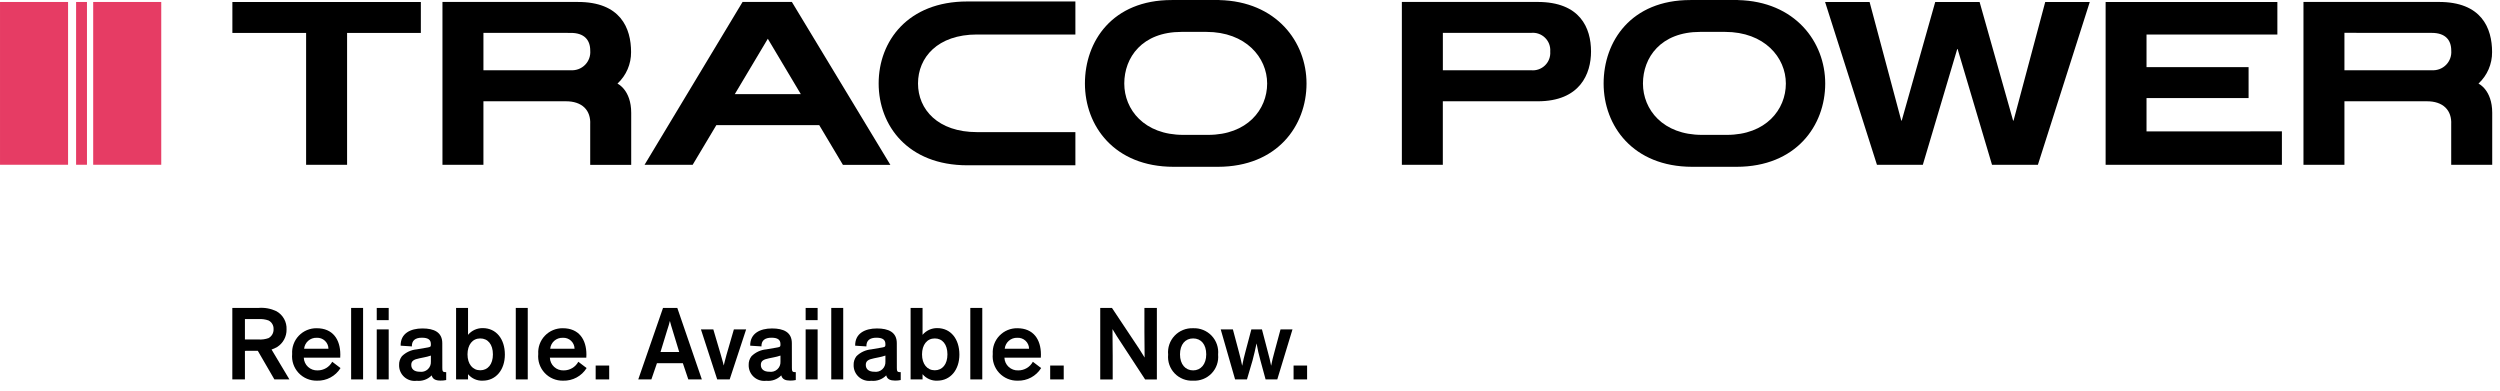
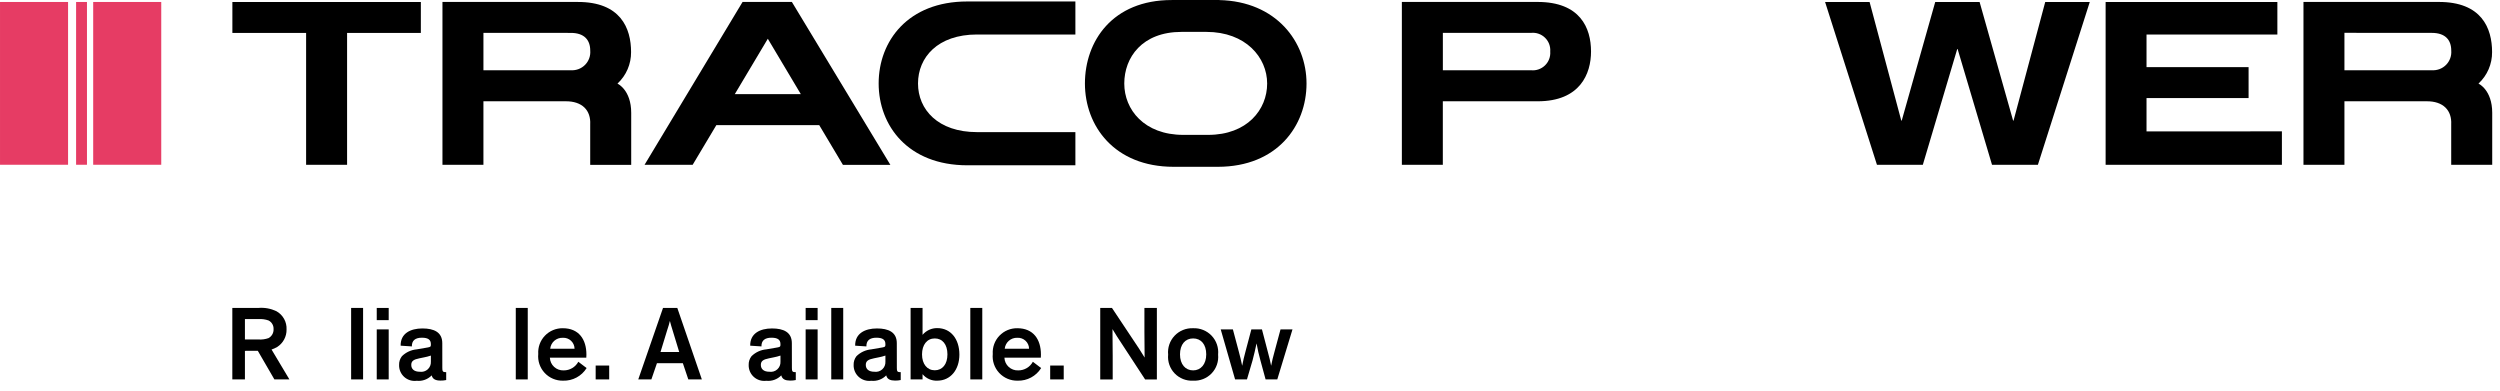
<svg xmlns="http://www.w3.org/2000/svg" width="230px" height="36px" viewBox="0 0 230 36" version="1.1">
  <title>TracoPower</title>
  <desc>Created with Sketch.</desc>
  <g id="Page-1" stroke="none" stroke-width="1" fill="none" fill-rule="evenodd">
    <g id="Home-Page" transform="translate(-225, -2472)" fill-rule="nonzero">
      <g id="Group-10" transform="translate(195, 2415)">
        <g id="TracoPower" transform="translate(30, 57)">
          <polygon id="Path" fill="#000000" points="197.48 12.088 197.48 9.023 206.87 9.023 206.87 6.176 197.48 6.176 197.48 3.179 209.518 3.179 209.518 0.182 193.717 0.182 193.717 15.159 209.935 15.159 209.935 12.085" />
          <g id="Group" transform="translate(80.836, 0.137)" fill="#000000">
            <path d="M18.1,-2.16840434e-19 L18.1,3.037 L9.053,3.037 C5.42,3.037 3.622,5.15 3.621,7.541 C3.621,9.933 5.448,12.018 9.054,12.018 L18.1,12.018 L18.1,15.07 L8.145,15.07 C2.693,15.06 0,11.424 0,7.536 C0,3.647 2.693,-0.001 8.145,-0.001 L18.1,-2.16840434e-19 Z" id="Path" />
          </g>
          <polygon id="Path" fill="#000000" points="38.719 0.184 21.379 0.184 21.379 3.028 28.162 3.028 28.162 15.162 31.932 15.162 31.932 3.029 38.718 3.029" />
-           <path d="M67.601,8.661 L70.639,3.565 L73.676,8.661 L67.601,8.661 Z M77.549,15.167 L81.914,15.167 L72.852,0.179 L68.316,0.179 L59.3,15.159 L63.726,15.159 L65.903,11.513 L75.37,11.513 L77.549,15.167 Z" id="Shape" fill="#000000" />
+           <path d="M67.601,8.661 L70.639,3.565 L73.676,8.661 L67.601,8.661 Z M77.549,15.167 L81.914,15.167 L72.852,0.179 L68.316,0.179 L59.3,15.159 L63.726,15.159 L65.903,11.513 L75.37,11.513 L77.549,15.167 " id="Shape" fill="#000000" />
          <polygon id="Path" fill="#000000" points="188.16 0.186 185.247 11.094 185.205 11.094 182.124 0.186 178.04 0.186 174.959 11.094 174.917 11.094 172.003 0.186 167.909 0.186 172.68 15.163 176.9 15.163 180.067 4.506 180.099 4.506 183.266 15.163 187.486 15.163 192.258 0.186" />
          <g id="Group" transform="translate(40.705, 0)" fill="#000000">
            <path d="M100.152,6.465 L92.038,6.465 L92.038,3.026 L100.135,3.026 C100.611,2.972 101.087,3.132 101.431,3.465 C101.776,3.797 101.954,4.265 101.917,4.742 C101.954,5.217 101.778,5.683 101.437,6.015 C101.095,6.348 100.624,6.512 100.15,6.463 M100.756,0.179 L88.266,0.179 L88.266,15.162 L92.035,15.162 L92.035,9.318 L100.76,9.318 C104.67,9.323 105.67,6.776 105.67,4.742 C105.67,2.562 104.667,0.179 100.754,0.179" id="Shape" />
            <path d="M183.044,6.462 L174.983,6.462 L174.983,3.02 L183.028,3.026 C184.259,3.026 184.81,3.676 184.81,4.651 C184.851,5.135 184.68,5.612 184.341,5.959 C184.002,6.307 183.529,6.49 183.043,6.462 M187.318,7.688 C188.124,6.939 188.577,5.887 188.567,4.789 C188.567,2.606 187.615,0.156 183.623,0.179 L171.214,0.179 L171.214,15.162 L174.983,15.162 L174.983,9.317 L182.513,9.317 C184.09,9.296 184.874,10.17 184.806,11.446 C184.806,12.409 184.806,15.164 184.806,15.164 L188.579,15.164 L188.579,10.38 C188.579,8.263 187.317,7.692 187.317,7.692" id="Shape" />
            <path d="M11.831,6.464 L3.771,6.464 L3.771,3.021 L11.816,3.027 C13.046,3.027 13.597,3.677 13.597,4.653 C13.638,5.136 13.467,5.613 13.128,5.96 C12.789,6.307 12.316,6.491 11.831,6.462 M16.106,7.689 C16.912,6.94 17.364,5.888 17.354,4.789 C17.354,2.607 16.402,0.157 12.41,0.18 L0.001,0.18 L0.001,15.162 L3.77,15.162 L3.77,9.317 L11.301,9.317 C12.877,9.296 13.665,10.169 13.594,11.447 C13.594,12.409 13.594,15.165 13.594,15.165 L17.366,15.165 L17.366,10.381 C17.366,8.265 16.105,7.694 16.105,7.694" id="Shape" />
            <path d="M70.441,12.409 L68.162,12.409 C64.556,12.409 62.728,10.077 62.728,7.685 C62.728,5.293 64.363,2.934 67.997,2.934 L70.278,2.934 C73.911,2.934 75.873,5.294 75.873,7.685 C75.873,10.077 74.045,12.409 70.44,12.409 M71.46,0.003 L71.46,0.003 L67.09,0.003 C61.638,0.003 59.108,3.792 59.108,7.683 C59.108,11.574 61.801,15.337 67.253,15.346 L71.35,15.346 C76.801,15.337 79.495,11.57 79.495,7.683 C79.495,3.857 76.728,0.127 71.462,0.006" id="Shape" />
-             <path d="M118.161,12.409 L115.881,12.409 C112.276,12.409 110.447,10.077 110.447,7.685 C110.447,5.293 112.084,2.934 115.717,2.934 L117.998,2.934 C121.631,2.934 123.594,5.294 123.594,7.685 C123.594,10.077 121.765,12.409 118.161,12.409 M119.181,0.003 L119.181,0.003 L114.81,0.003 C109.359,0.003 106.828,3.792 106.828,7.683 C106.828,11.574 109.522,15.337 114.973,15.346 L119.07,15.346 C124.522,15.337 127.215,11.57 127.215,7.683 C127.215,3.857 124.448,0.127 119.182,0.006" id="Shape" />
          </g>
          <rect id="Rectangle" fill="#E63C64" x="0.001" y="0.182" width="6.261" height="14.976" />
          <rect id="Rectangle" fill="#E63C64" x="8.574" y="0.182" width="6.261" height="14.976" />
          <g id="Group" transform="translate(7.001, 0.182)" fill="#E63C64">
            <rect id="Rectangle" x="0" y="0" width="1" height="14.976" />
          </g>
          <g id="Group" transform="translate(21.374, 27.616)" fill="#000000">
            <path d="M1.159,4.661 L1.159,7.29 L8.14578588e-14,7.29 L8.14578588e-14,0.713 L2.405,0.713 C2.971,0.666 3.539,0.77 4.053,1.013 C4.66,1.35 5.023,2.002 4.989,2.695 C5.003,3.348 4.673,3.96 4.121,4.31 C3.958,4.403 3.787,4.48 3.609,4.541 L5.25,7.288 L3.869,7.288 L2.344,4.658 L1.159,4.661 Z M1.159,3.616 L2.405,3.616 C2.719,3.638 3.034,3.595 3.331,3.49 C3.63,3.327 3.81,3.008 3.794,2.668 C3.812,2.333 3.631,2.018 3.331,1.866 C3.034,1.761 2.719,1.718 2.405,1.74 L1.159,1.74 L1.159,3.616 Z" id="Shape" />
-             <path d="M9.954,6.246 C9.493,6.99 8.669,7.432 7.792,7.406 C7.15,7.421 6.532,7.161 6.095,6.692 C5.657,6.222 5.442,5.588 5.504,4.95 C5.464,4.33 5.684,3.722 6.114,3.272 C6.543,2.822 7.141,2.571 7.763,2.581 C9.231,2.581 9.935,3.597 9.935,5.008 C9.935,5.086 9.926,5.211 9.926,5.289 L6.574,5.289 C6.586,5.614 6.727,5.92 6.966,6.14 C7.206,6.36 7.524,6.475 7.849,6.46 C8.409,6.463 8.925,6.158 9.191,5.666 L9.954,6.246 Z M6.604,4.467 L8.843,4.467 C8.84,4.189 8.722,3.924 8.518,3.734 C8.314,3.544 8.041,3.445 7.763,3.46 C7.171,3.438 6.663,3.879 6.604,4.467 L6.604,4.467 Z" id="Shape" />
            <polygon id="Path" points="12.03 7.29 10.93 7.29 10.93 0.713 12.03 0.713" />
            <path d="M14.386,1.837 L13.286,1.837 L13.286,0.715 L14.386,0.715 L14.386,1.837 Z M14.386,7.29 L13.286,7.29 L13.286,2.688 L14.386,2.688 L14.386,7.29 Z" id="Shape" />
            <path d="M19.319,6.237 C19.319,6.527 19.358,6.623 19.618,6.623 L19.676,6.623 L19.676,7.348 C19.505,7.385 19.33,7.401 19.155,7.398 C18.73,7.398 18.431,7.281 18.344,6.924 L18.335,6.924 C17.978,7.289 17.473,7.471 16.964,7.416 C16.549,7.473 16.13,7.345 15.817,7.065 C15.505,6.786 15.332,6.384 15.343,5.966 C15.331,5.673 15.423,5.386 15.603,5.154 C15.97,4.793 16.452,4.571 16.965,4.525 L17.979,4.351 C18.22,4.303 18.265,4.283 18.265,4.11 L18.265,4.032 C18.265,3.646 18.015,3.453 17.444,3.453 C16.827,3.453 16.508,3.713 16.517,4.254 L15.485,4.187 C15.465,3.056 16.392,2.601 17.491,2.601 C18.543,2.601 19.316,2.94 19.316,3.955 L19.319,6.237 Z M18.267,5.657 L18.267,5.096 C18.062,5.167 17.853,5.222 17.64,5.261 L17.215,5.348 C16.694,5.454 16.462,5.59 16.462,5.956 C16.462,6.323 16.713,6.585 17.25,6.585 C17.514,6.624 17.782,6.542 17.979,6.362 C18.176,6.183 18.282,5.924 18.267,5.658 L18.267,5.657 Z" id="Shape" />
-             <path d="M21.685,6.807 L21.685,7.29 L20.585,7.29 L20.585,0.713 L21.685,0.713 L21.685,3.189 C22.019,2.79 22.516,2.563 23.037,2.57 C24.282,2.57 25.074,3.575 25.074,5.007 C25.074,6.39 24.263,7.405 23.037,7.405 C22.517,7.428 22.017,7.207 21.685,6.807 Z M22.805,6.45 C23.51,6.45 23.974,5.898 23.974,4.989 C23.974,4.06 23.511,3.52 22.805,3.52 C22.099,3.52 21.637,4.1 21.637,4.989 C21.637,5.878 22.11,6.449 22.805,6.449 L22.805,6.45 Z" id="Shape" />
            <polygon id="Path" points="27.179 7.29 26.078 7.29 26.078 0.713 27.179 0.713" />
            <path d="M32.595,6.246 C32.134,6.99 31.309,7.433 30.432,7.406 C29.79,7.421 29.172,7.161 28.735,6.692 C28.298,6.222 28.083,5.588 28.145,4.95 C28.104,4.33 28.325,3.722 28.754,3.272 C29.183,2.822 29.781,2.571 30.404,2.581 C31.871,2.581 32.576,3.597 32.576,5.008 C32.576,5.086 32.566,5.211 32.566,5.289 L29.214,5.289 C29.226,5.614 29.367,5.92 29.607,6.14 C29.847,6.36 30.165,6.475 30.49,6.46 C31.05,6.463 31.566,6.158 31.832,5.666 L32.595,6.246 Z M29.245,4.467 L31.485,4.467 C31.481,4.189 31.364,3.924 31.16,3.733 C30.956,3.543 30.683,3.445 30.404,3.46 C29.812,3.437 29.304,3.878 29.245,4.467 Z" id="Shape" />
            <polygon id="Path" points="34.672 6.014 34.672 7.29 33.427 7.29 33.427 6.014" />
            <path d="M38.553,7.29 L37.346,7.29 L39.624,0.713 L40.938,0.713 L43.196,7.29 L41.951,7.29 L41.449,5.801 L39.064,5.801 L38.553,7.29 Z M40.503,2.765 C40.397,2.456 40.33,2.175 40.261,1.925 L40.252,1.925 C40.194,2.166 40.117,2.437 40.011,2.747 L39.393,4.767 L41.113,4.767 L40.503,2.765 Z" id="Shape" />
-             <path d="M47.271,2.688 L45.756,7.29 L44.609,7.29 L43.112,2.688 L44.251,2.688 L44.956,5.076 C45.099,5.551 45.207,5.996 45.207,5.996 L45.216,5.996 C45.216,5.996 45.313,5.551 45.458,5.047 L46.143,2.688 L47.271,2.688 Z" id="Path" />
            <path d="M51.481,6.237 C51.481,6.527 51.519,6.623 51.78,6.623 L51.838,6.623 L51.838,7.348 C51.667,7.385 51.492,7.401 51.317,7.398 C50.892,7.398 50.593,7.281 50.506,6.924 L50.497,6.924 C50.14,7.289 49.635,7.471 49.126,7.416 C48.711,7.471 48.292,7.343 47.98,7.064 C47.669,6.785 47.494,6.384 47.504,5.966 C47.492,5.673 47.585,5.385 47.765,5.154 C48.132,4.793 48.614,4.57 49.127,4.525 L50.141,4.351 C50.381,4.303 50.427,4.283 50.427,4.11 L50.427,4.032 C50.427,3.646 50.176,3.453 49.605,3.453 C48.988,3.453 48.669,3.713 48.679,4.254 L47.645,4.187 C47.626,3.056 48.553,2.601 49.651,2.601 C50.705,2.601 51.476,2.94 51.476,3.955 L51.481,6.237 Z M50.429,5.657 L50.429,5.096 C50.225,5.167 50.015,5.222 49.802,5.261 L49.377,5.348 C48.856,5.454 48.624,5.59 48.624,5.956 C48.624,6.323 48.875,6.585 49.412,6.585 C49.676,6.624 49.944,6.542 50.141,6.362 C50.338,6.183 50.444,5.924 50.429,5.658 L50.429,5.657 Z" id="Shape" />
            <path d="M53.847,1.837 L52.745,1.837 L52.745,0.715 L53.847,0.715 L53.847,1.837 Z M53.847,7.29 L52.745,7.29 L52.745,2.688 L53.847,2.688 L53.847,7.29 Z" id="Shape" />
            <polygon id="Path" points="56.202 7.29 55.102 7.29 55.102 0.713 56.202 0.713" />
            <path d="M61.136,6.237 C61.136,6.527 61.175,6.623 61.435,6.623 L61.493,6.623 L61.493,7.348 C61.322,7.385 61.147,7.401 60.972,7.398 C60.547,7.398 60.248,7.281 60.161,6.924 L60.153,6.924 C59.796,7.289 59.29,7.471 58.782,7.416 C58.367,7.471 57.948,7.343 57.636,7.064 C57.324,6.785 57.15,6.384 57.16,5.966 C57.148,5.673 57.24,5.386 57.42,5.154 C57.787,4.793 58.269,4.571 58.782,4.525 L59.795,4.351 C60.036,4.303 60.082,4.283 60.082,4.11 L60.082,4.032 C60.082,3.646 59.831,3.453 59.26,3.453 C58.642,3.453 58.324,3.713 58.334,4.254 L57.301,4.187 C57.281,3.056 58.209,2.601 59.307,2.601 C60.36,2.601 61.132,2.94 61.132,3.955 L61.136,6.237 Z M60.084,5.657 L60.084,5.096 C59.88,5.167 59.67,5.222 59.457,5.261 L59.032,5.348 C58.51,5.454 58.279,5.59 58.279,5.956 C58.279,6.323 58.53,6.585 59.067,6.585 C59.331,6.624 59.599,6.542 59.796,6.362 C59.993,6.183 60.099,5.924 60.084,5.658 L60.084,5.657 Z" id="Shape" />
            <path d="M63.501,6.807 L63.501,7.29 L62.401,7.29 L62.401,0.713 L63.501,0.713 L63.501,3.189 C63.836,2.79 64.333,2.563 64.854,2.57 C66.099,2.57 66.89,3.575 66.89,5.007 C66.89,6.39 66.08,7.405 64.854,7.405 C64.334,7.428 63.833,7.207 63.501,6.807 L63.501,6.807 Z M64.622,6.45 C65.326,6.45 65.79,5.898 65.79,4.989 C65.79,4.06 65.327,3.52 64.622,3.52 C63.917,3.52 63.453,4.1 63.453,4.989 C63.453,5.878 63.926,6.449 64.622,6.449 L64.622,6.45 Z" id="Shape" />
            <polygon id="Path" points="68.996 7.29 67.895 7.29 67.895 0.713 68.996 0.713" />
            <path d="M74.411,6.246 C73.949,6.99 73.125,7.433 72.248,7.406 C71.606,7.421 70.988,7.161 70.551,6.692 C70.113,6.222 69.898,5.588 69.96,4.95 C69.92,4.331 70.141,3.722 70.57,3.272 C70.999,2.822 71.597,2.571 72.219,2.581 C73.687,2.581 74.392,3.597 74.392,5.008 C74.392,5.086 74.382,5.211 74.382,5.289 L71.032,5.289 C71.044,5.614 71.185,5.92 71.425,6.14 C71.664,6.36 71.982,6.475 72.307,6.46 C72.867,6.463 73.383,6.158 73.649,5.666 L74.411,6.246 Z M71.061,4.467 L73.301,4.467 C73.297,4.189 73.18,3.924 72.976,3.734 C72.772,3.544 72.499,3.445 72.22,3.46 C71.628,3.437 71.12,3.879 71.061,4.467 Z" id="Shape" />
            <polygon id="Path" points="76.488 6.014 76.488 7.29 75.243 7.29 75.243 6.014" />
            <path d="M83.43,4.477 C83.573,4.699 83.844,5.134 83.931,5.279 C83.931,5.065 83.912,3.849 83.912,2.92 L83.912,0.715 L85.058,0.715 L85.058,7.293 L83.977,7.293 L81.39,3.338 C81.187,3.019 80.984,2.662 80.975,2.662 C80.984,2.971 80.994,3.996 80.994,5.098 L80.994,7.293 L79.848,7.293 L79.848,0.715 L80.928,0.715 L83.43,4.477 Z" id="Path" />
            <path d="M88.394,2.581 C89.035,2.554 89.657,2.806 90.098,3.271 C90.539,3.737 90.755,4.371 90.692,5.008 C90.754,5.643 90.536,6.273 90.095,6.734 C89.653,7.195 89.032,7.44 88.394,7.406 C87.756,7.441 87.134,7.195 86.692,6.734 C86.251,6.273 86.032,5.643 86.095,5.008 C86.031,4.371 86.248,3.737 86.689,3.271 C87.13,2.805 87.752,2.554 88.394,2.581 Z M88.394,6.459 C89.098,6.459 89.6,5.898 89.6,4.988 C89.6,4.059 89.117,3.519 88.394,3.519 C87.67,3.519 87.186,4.07 87.186,4.988 C87.186,5.906 87.688,6.459 88.394,6.459 Z" id="Shape" />
            <path d="M94.582,5.531 C94.44,5.025 94.324,4.512 94.234,3.994 L94.225,3.994 C94.127,4.448 93.993,5.066 93.858,5.551 L93.346,7.291 L92.255,7.291 L90.932,2.689 L92.052,2.689 L92.593,4.719 C92.709,5.174 92.815,5.542 92.901,6.016 L92.911,6.016 C92.997,5.561 93.075,5.229 93.22,4.691 L93.751,2.689 L94.726,2.689 L95.257,4.719 C95.411,5.309 95.479,5.542 95.566,6.016 L95.575,6.016 C95.662,5.561 95.73,5.291 95.894,4.691 L96.434,2.689 L97.535,2.689 L96.136,7.291 L95.061,7.291 L94.582,5.531 Z" id="Path" />
-             <polygon id="Path" points="98.879 6.014 98.879 7.29 97.635 7.29 97.635 6.014" />
          </g>
        </g>
      </g>
    </g>
  </g>
</svg>